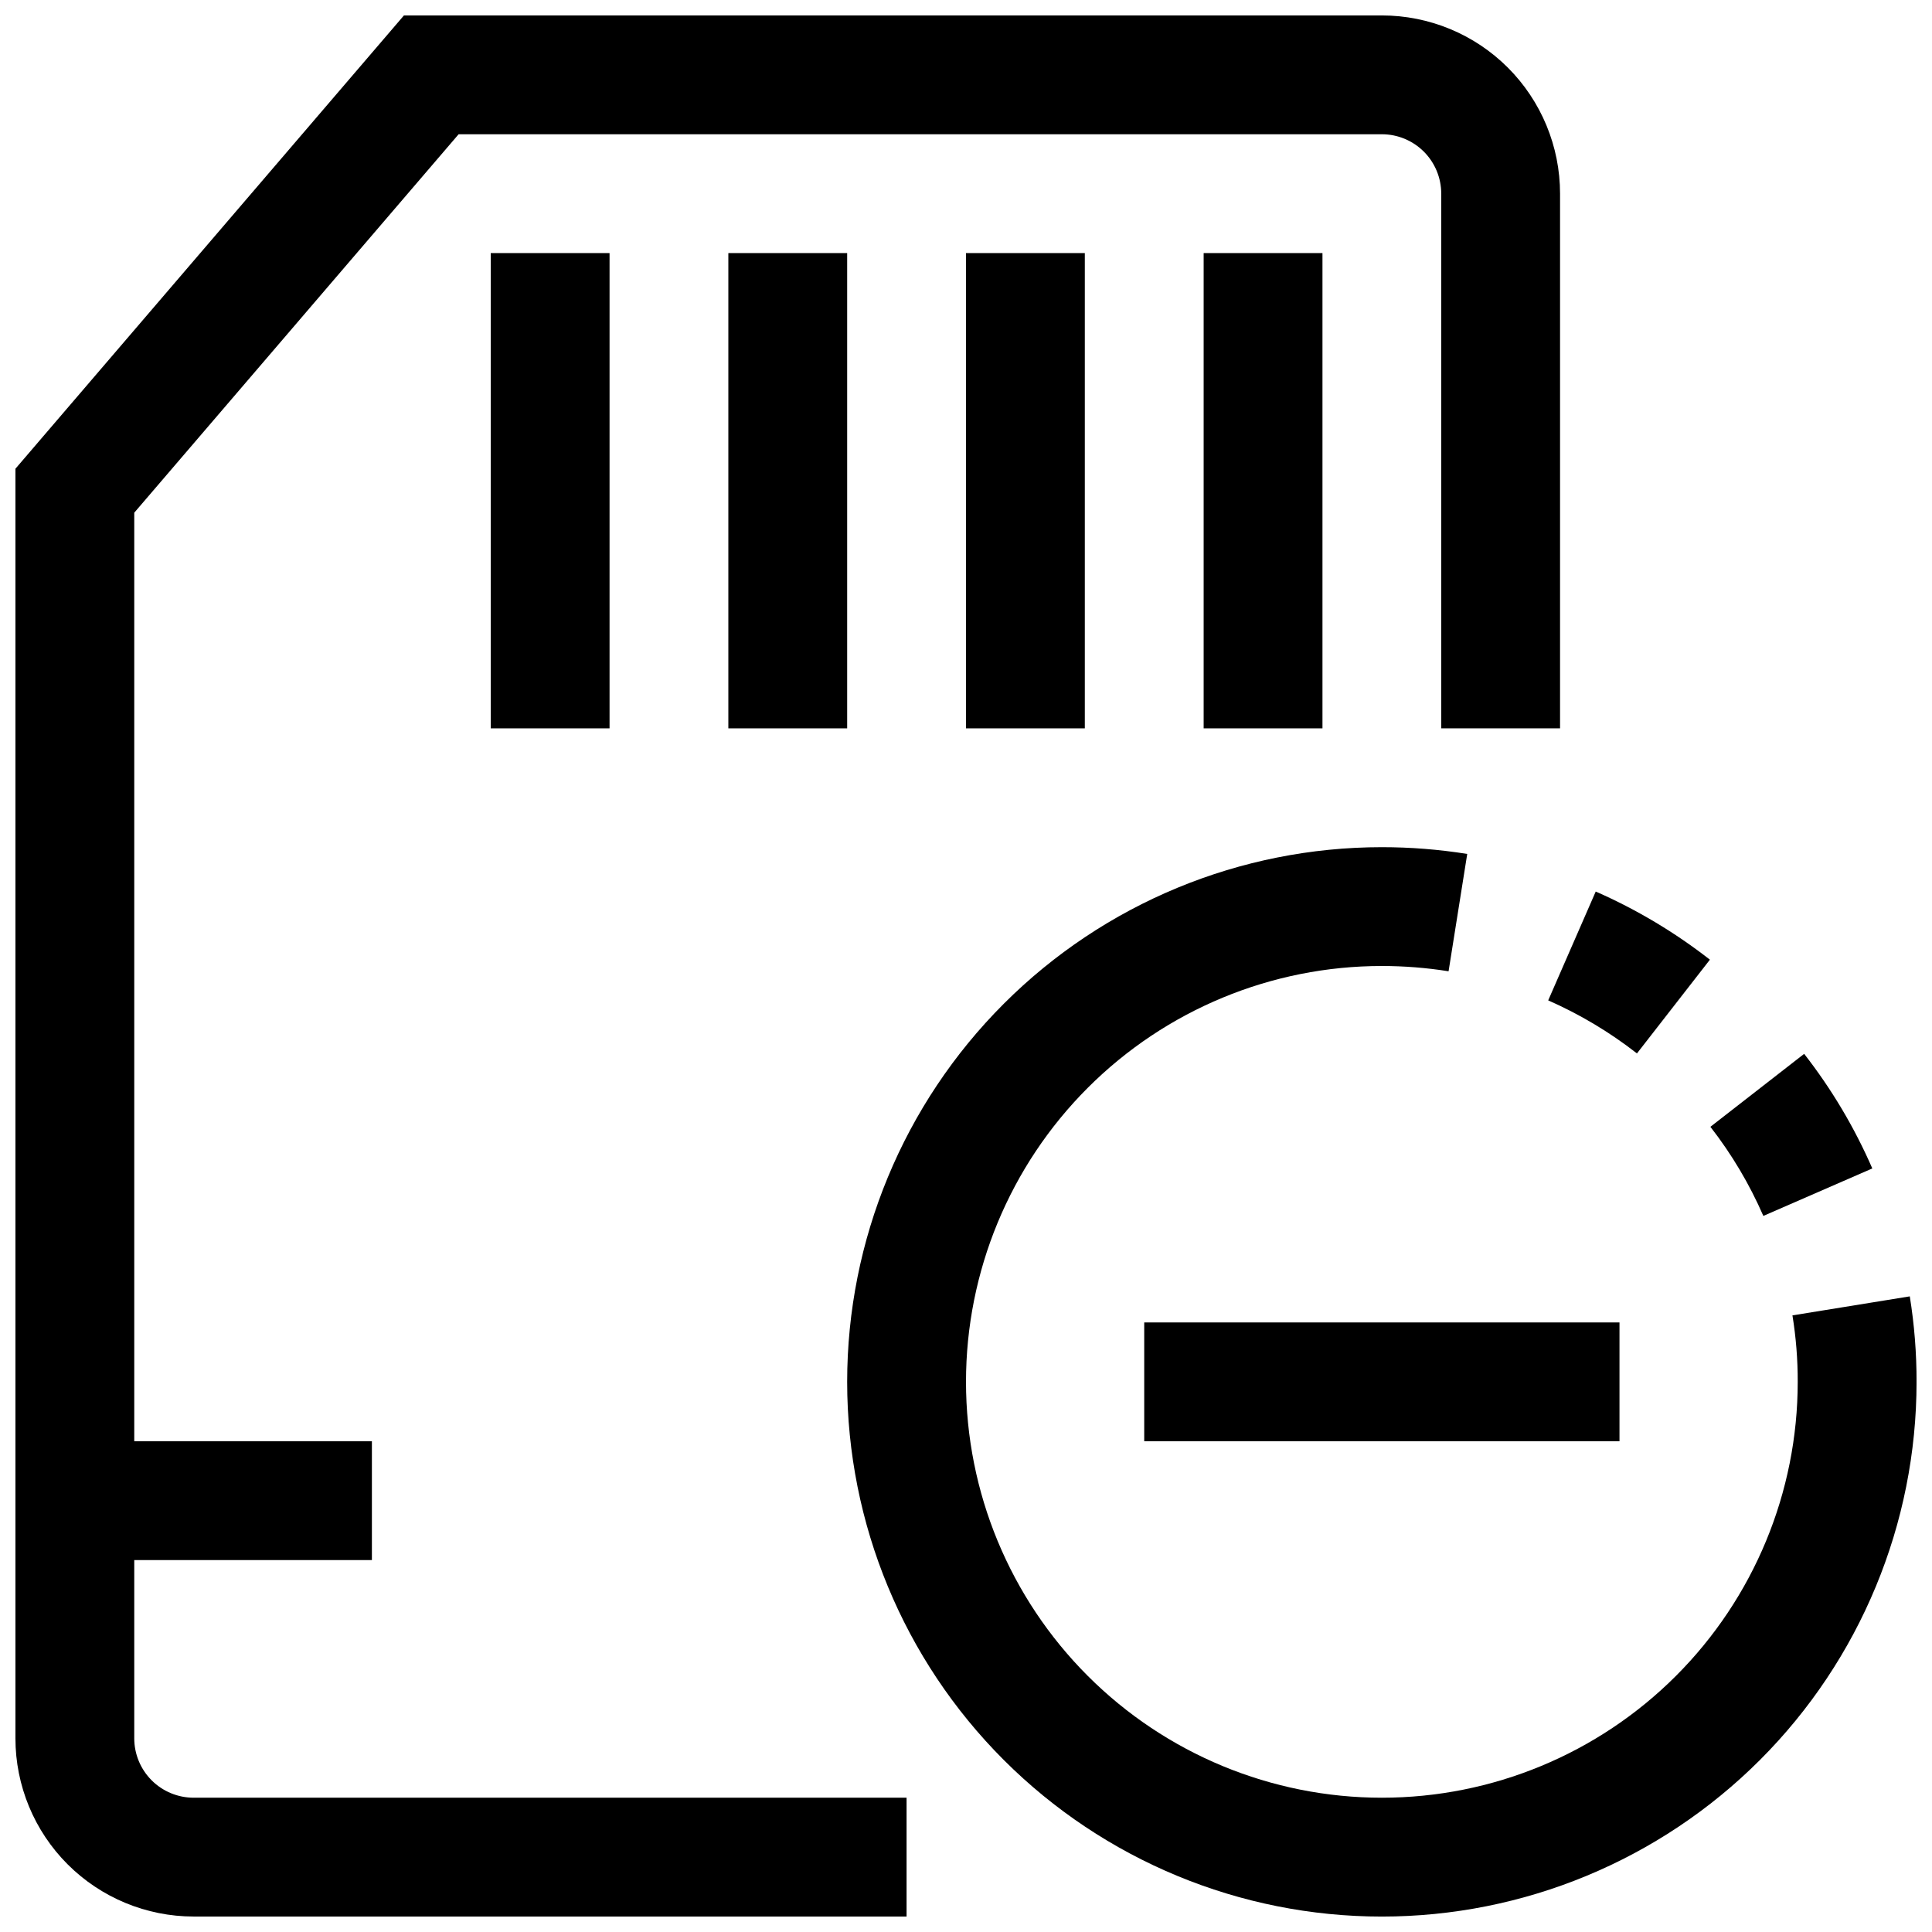
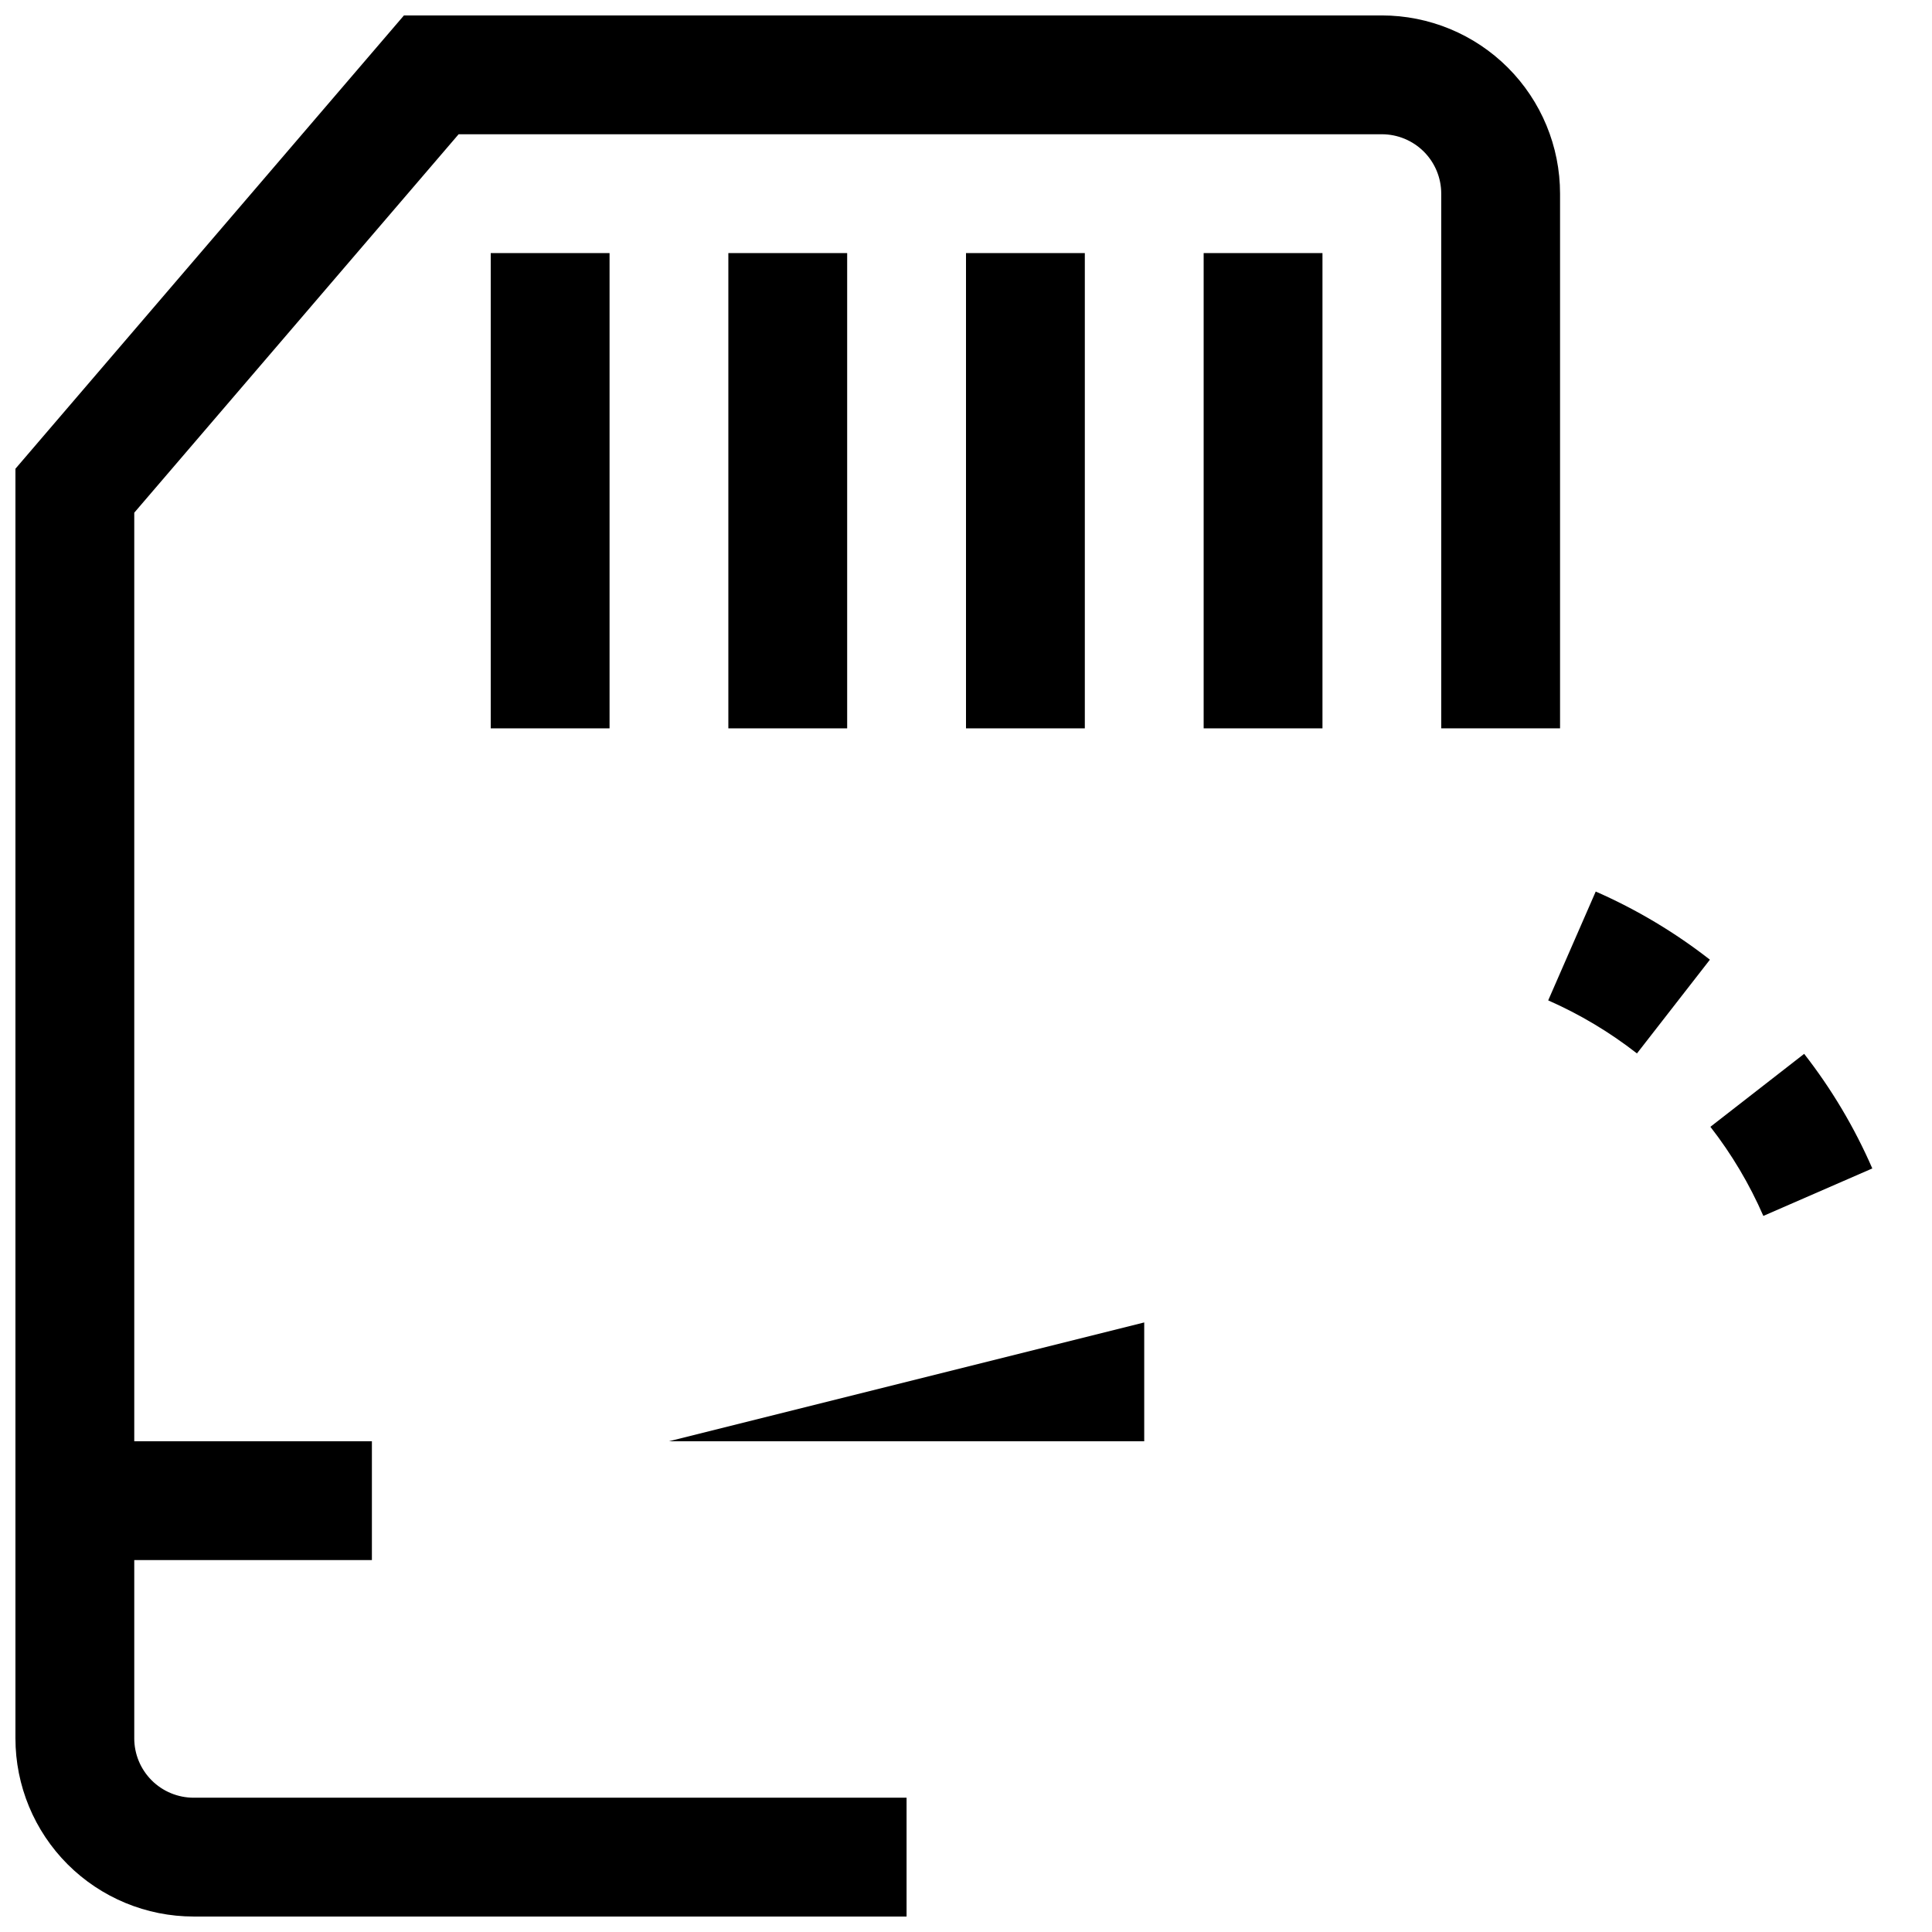
<svg xmlns="http://www.w3.org/2000/svg" width="800px" height="800px" version="1.1" viewBox="144 144 512 512">
  <defs>
    <clipPath id="b">
      <path d="m148.09 148.09h409.91v503.81h-409.91z" />
    </clipPath>
    <clipPath id="a">
      <path d="m368 368h283.9v283.9h-283.9z" />
    </clipPath>
  </defs>
  <g clip-path="url(#b)">
    <path d="m179.58 604.67v-47.234h62.977v-31.488h-62.977v-246.08l85.961-100.29h244.66c4.176 0 8.18 1.66 11.133 4.609 2.953 2.953 4.609 6.957 4.609 11.133v141.7h31.488v-141.7c0-12.523-4.977-24.539-13.832-33.398-8.859-8.855-20.871-13.832-33.398-13.832h-259.15l-102.96 120.13v336.45c0 12.527 4.977 24.539 13.832 33.398 8.859 8.855 20.875 13.832 33.398 13.832h188.93v-31.488h-188.93c-4.176 0-8.18-1.656-11.133-4.609-2.949-2.953-4.609-6.957-4.609-11.133z" />
  </g>
  <path d="m274.05 211.07h31.488v125.95h-31.488z" />
  <path d="m337.02 211.07h31.488v125.95h-31.488z" />
  <path d="m400 211.07h31.488v125.95h-31.488z" />
  <path d="m462.98 211.07h31.488v125.95h-31.488z" />
  <path d="m577.81 423.17 19.332-24.844c-9.293-7.254-19.461-13.32-30.258-18.059l-12.594 28.844h-0.004c8.395 3.695 16.297 8.418 23.523 14.059z" />
  <path d="m640.18 453.65c-4.719-10.84-10.785-21.047-18.059-30.367l-24.848 19.332c5.648 7.254 10.359 15.188 14.031 23.617z" />
  <g clip-path="url(#a)">
-     <path d="m650.11 487.55-31.094 5.039c0.945 5.824 1.414 11.715 1.398 17.617 0 29.23-11.609 57.262-32.277 77.93s-48.699 32.277-77.93 32.277-57.262-11.609-77.93-32.277c-20.668-20.668-32.277-48.699-32.277-77.93s11.609-57.262 32.277-77.93c20.668-20.668 48.699-32.277 77.93-32.277 5.922 0 11.832 0.469 17.68 1.398l4.945-31.094c-7.484-1.195-15.047-1.793-22.625-1.793-37.582 0-73.621 14.926-100.2 41.5s-41.5 62.613-41.5 100.2c0 37.578 14.926 73.621 41.5 100.2 26.574 26.57 62.613 41.5 100.2 41.5 37.578 0 73.621-14.93 100.2-41.5 26.57-26.574 41.5-62.617 41.5-100.2 0.016-7.59-0.586-15.164-1.793-22.656z" />
-   </g>
-   <path d="m447.23 494.46h125.95v31.488h-125.95z" />
+     </g>
+   <path d="m447.23 494.46v31.488h-125.95z" />
</svg>